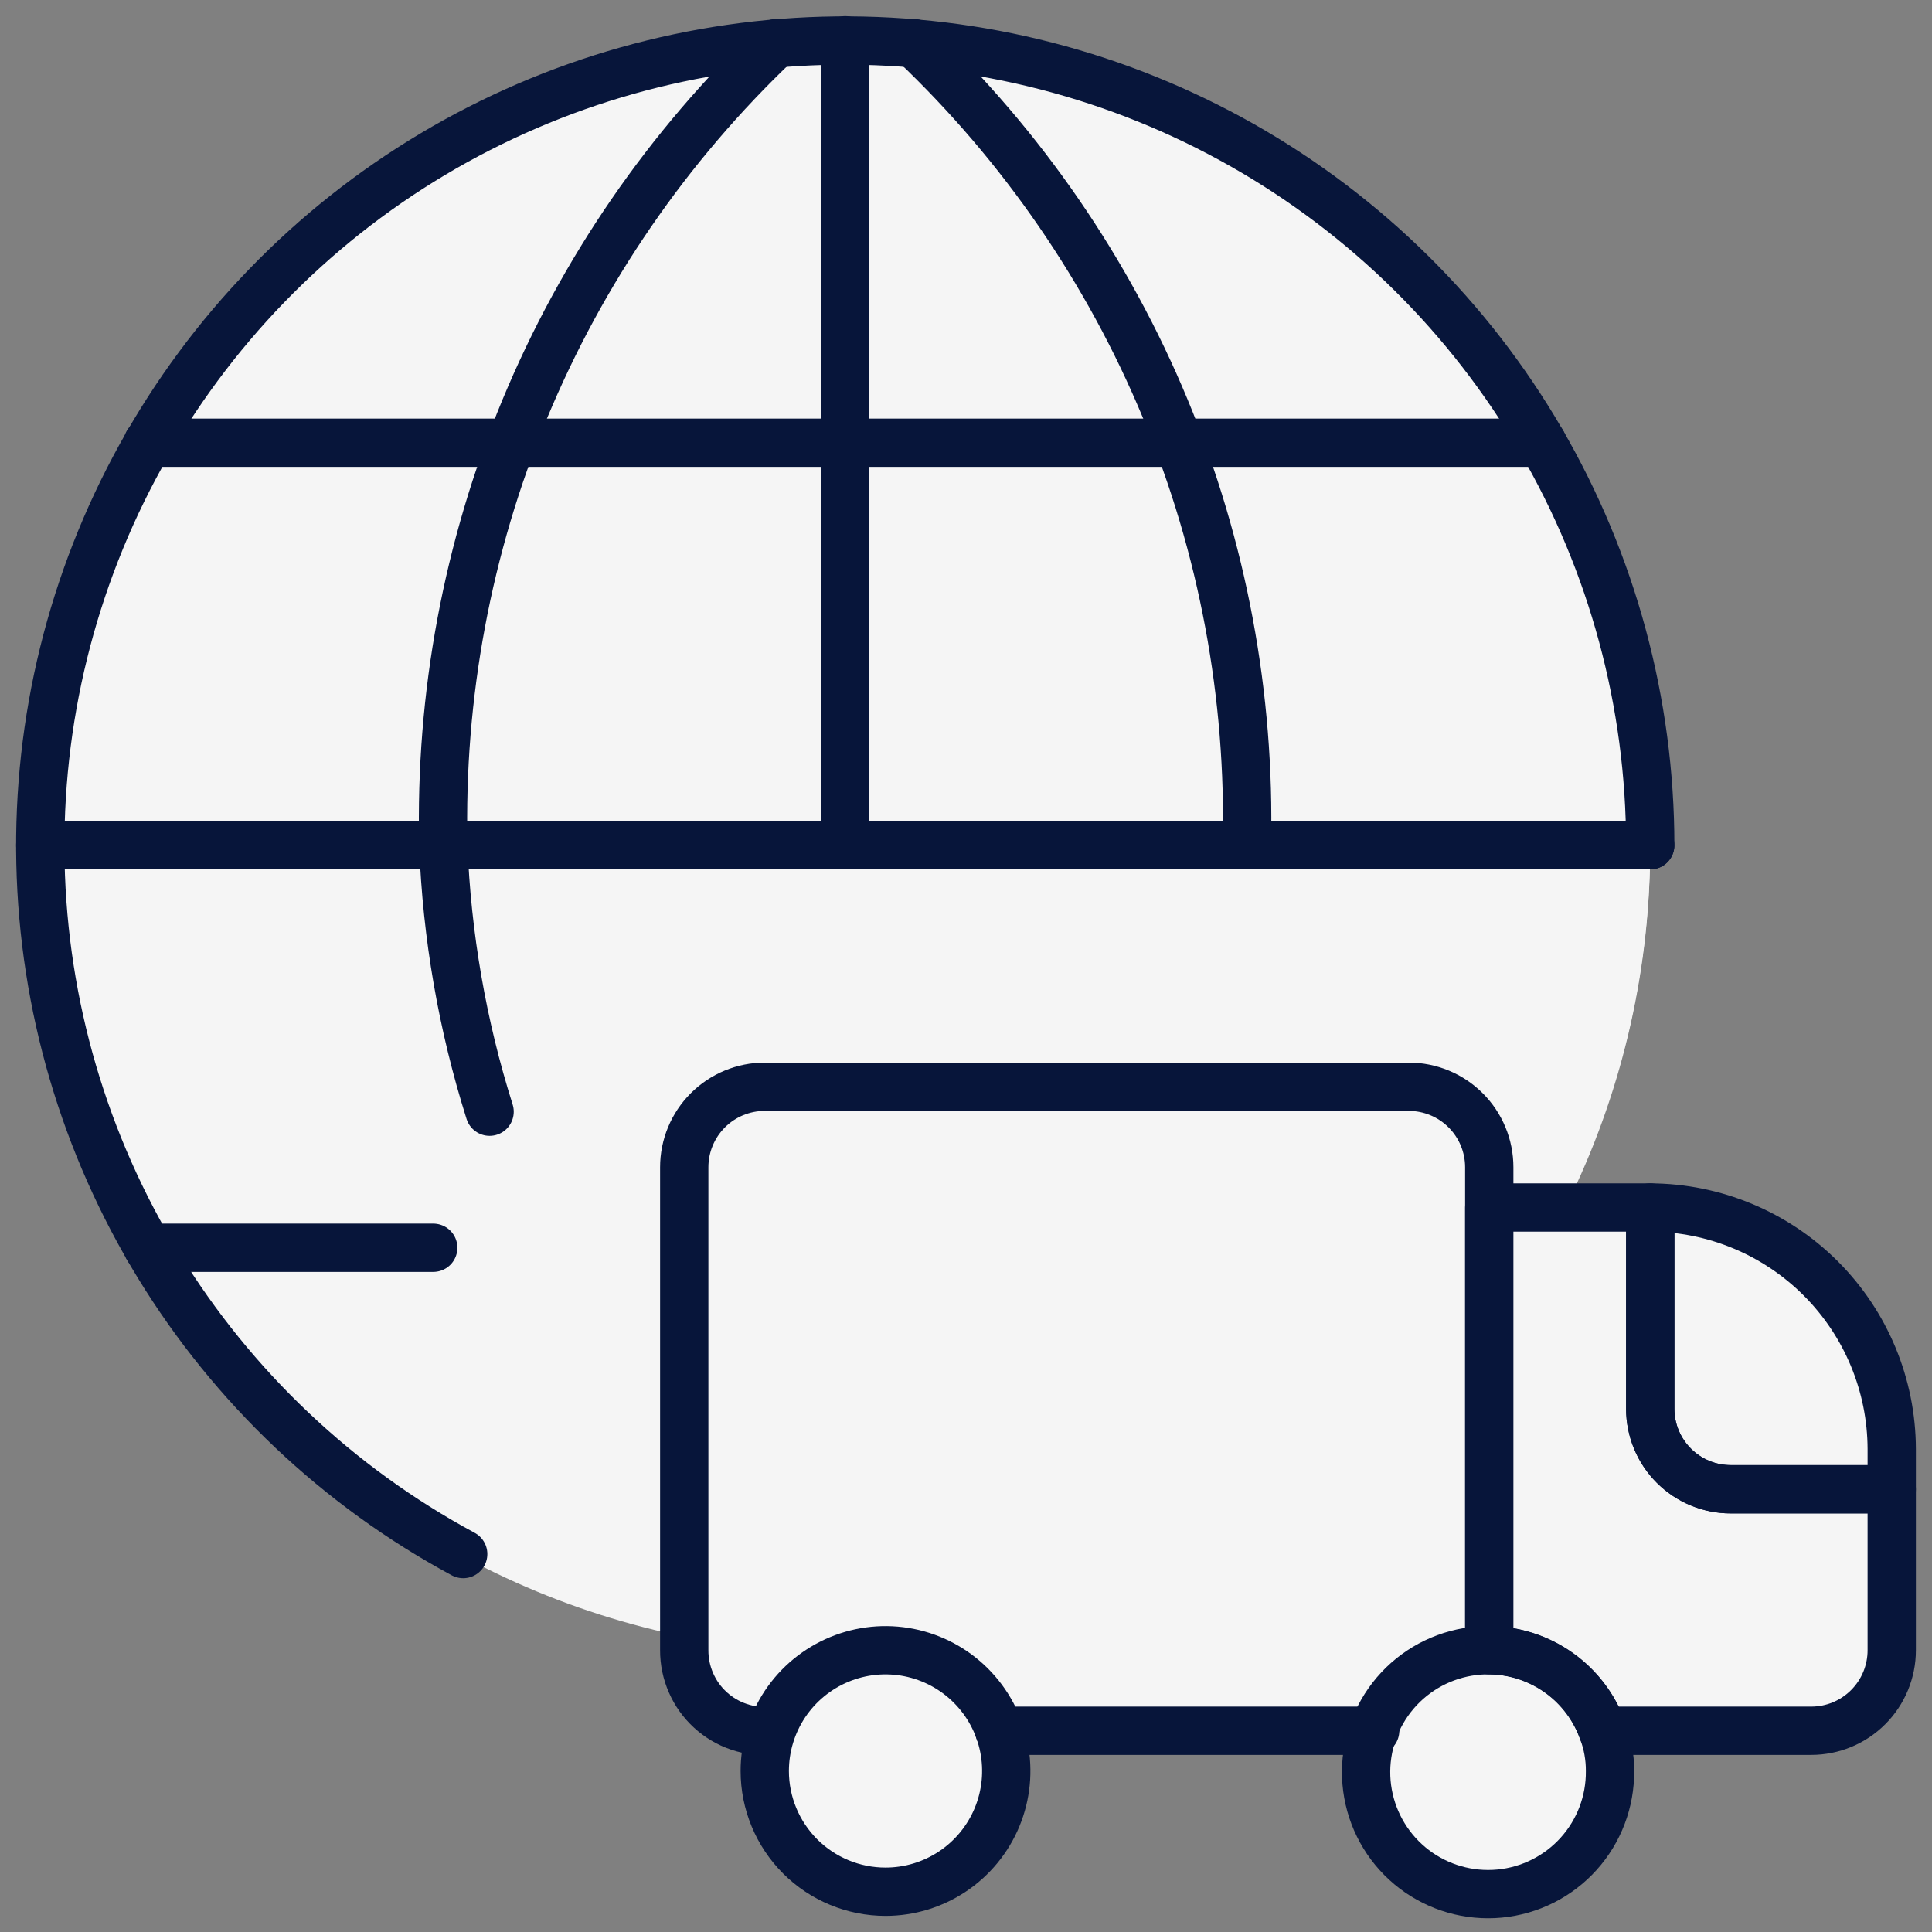
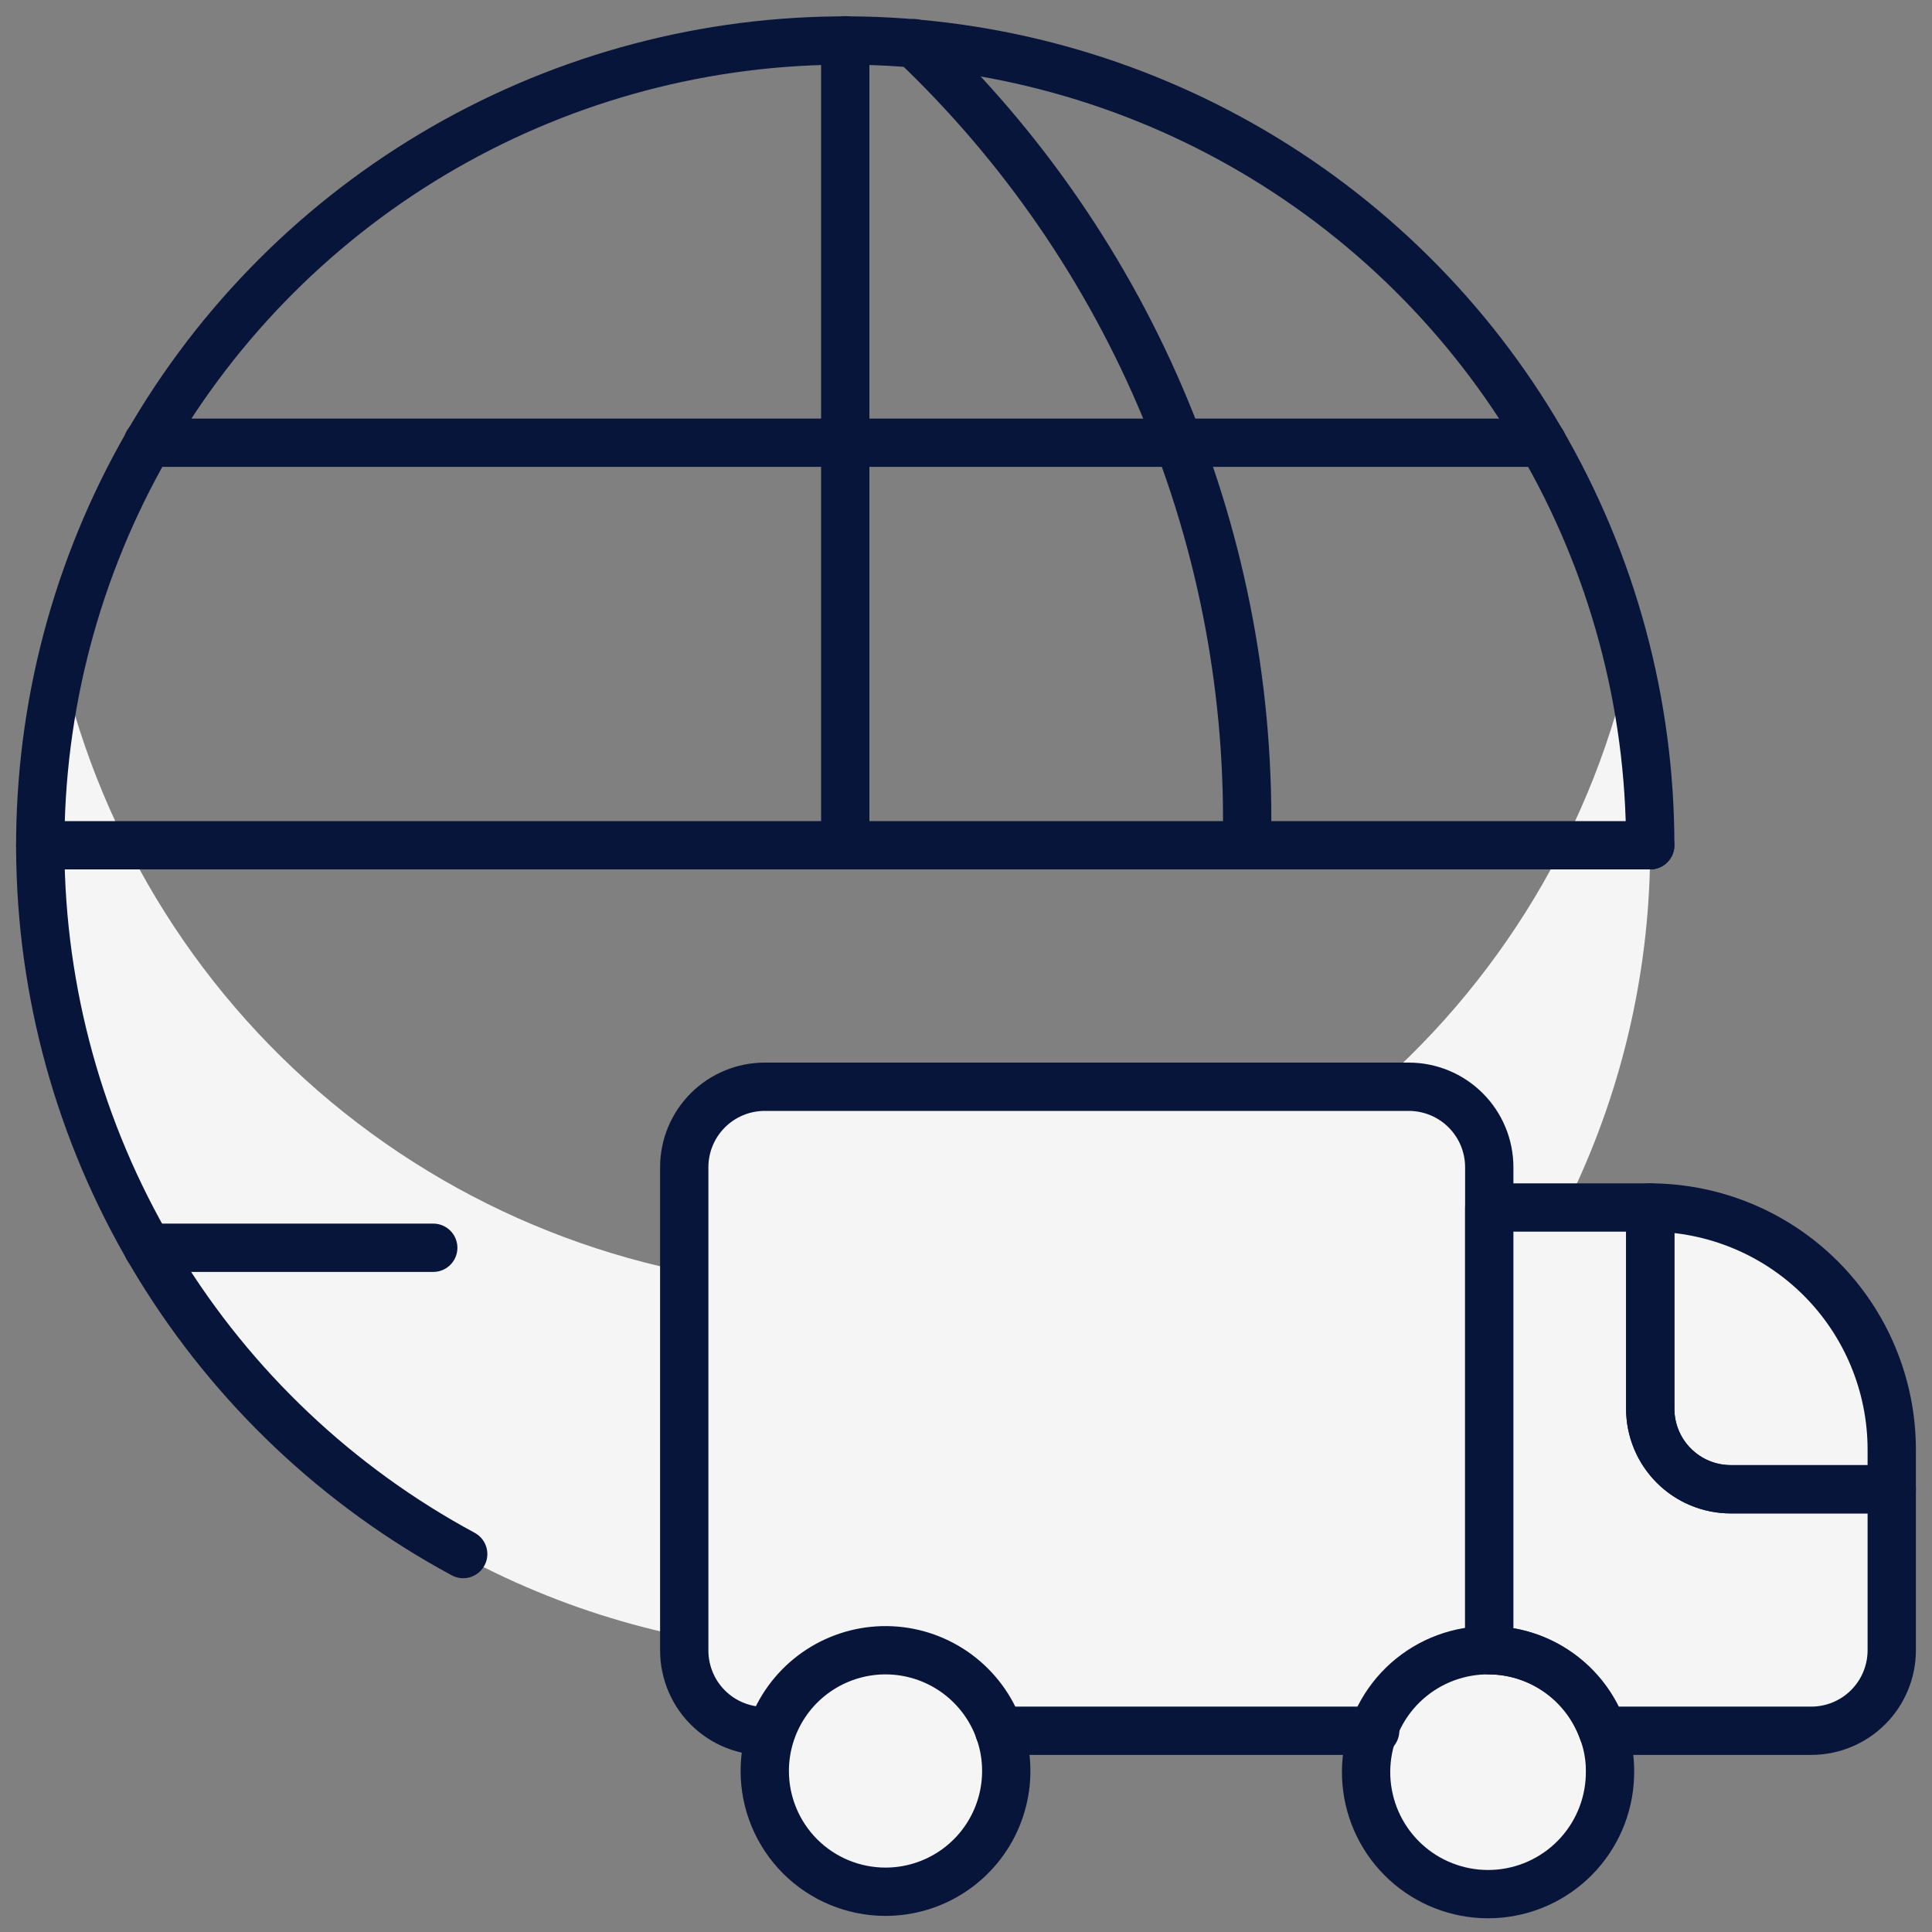
<svg xmlns="http://www.w3.org/2000/svg" width="80" height="80" viewBox="0 0 80 80" fill="none">
  <rect x="0" y="0" width="80" height="80" fill="#808080" stroke="none" />
-   <path d="M34.997 68.333C53.406 68.333 68.33 53.41 68.33 35C68.33 16.59 53.406 1.667 34.997 1.667C16.587 1.667 1.663 16.59 1.663 35C1.663 53.41 16.587 68.333 34.997 68.333Z" fill="#F5F5F5" />
  <path d="M35 53.333C27.467 53.328 20.158 50.772 14.264 46.081C8.369 41.389 4.238 34.84 2.543 27.5C1.396 32.392 1.37 37.479 2.467 42.382C3.563 47.286 5.754 51.877 8.874 55.815C11.995 59.752 15.966 62.933 20.49 65.12C25.013 67.306 29.972 68.442 34.997 68.442C40.021 68.442 44.98 67.306 49.504 65.12C54.027 62.933 57.998 59.752 61.119 55.815C64.24 51.877 66.43 47.286 67.527 42.382C68.623 37.479 68.597 32.392 67.45 27.5C65.755 34.839 61.625 41.387 55.732 46.078C49.84 50.77 42.532 53.327 35 53.333V53.333Z" fill="#F5F5F5" />
-   <path d="M20.273 46.033C19.144 42.458 18.5 38.747 18.357 35C18.207 28.808 19.357 22.653 21.731 16.933C24.106 11.212 27.653 6.053 32.143 1.787" stroke="#07153A" stroke-width="2" stroke-linecap="round" stroke-linejoin="round" />
  <path d="M6.12 51.667H17.94" stroke="#07153A" stroke-width="2" stroke-linecap="round" stroke-linejoin="round" />
  <path d="M6.12 18.333H35" stroke="#07153A" stroke-width="2" stroke-linecap="round" stroke-linejoin="round" />
  <path d="M1.667 35H35" stroke="#07153A" stroke-width="2" stroke-linecap="round" stroke-linejoin="round" />
  <path d="M51.63 35C51.78 28.808 50.63 22.653 48.255 16.933C45.881 11.212 42.334 6.053 37.843 1.787" stroke="#07153A" stroke-width="2" stroke-linecap="round" stroke-linejoin="round" />
  <path d="M63.867 18.333H35" stroke="#07153A" stroke-width="2" stroke-linecap="round" stroke-linejoin="round" />
  <path d="M68.333 35H35" stroke="#07153A" stroke-width="2" stroke-linecap="round" stroke-linejoin="round" />
  <path d="M19.18 64.35C13.994 61.554 9.642 57.433 6.567 52.407C3.492 47.381 1.804 41.63 1.675 35.739C1.546 29.849 2.98 24.03 5.832 18.874C8.685 13.718 12.852 9.411 17.911 6.39C22.97 3.37 28.739 1.744 34.63 1.679C40.522 1.613 46.325 3.111 51.45 6.018C56.574 8.926 60.837 13.14 63.802 18.231C66.768 23.322 68.332 29.108 68.333 35" stroke="#07153A" stroke-width="2" stroke-linecap="round" stroke-linejoin="round" />
  <path d="M31.967 71.667C31.504 71.709 31.038 71.653 30.599 71.504C30.159 71.356 29.755 71.117 29.413 70.803C29.071 70.489 28.798 70.108 28.613 69.682C28.427 69.257 28.331 68.797 28.333 68.333V48.333C28.333 47.449 28.684 46.601 29.31 45.976C29.935 45.351 30.783 45 31.667 45H58.333C59.217 45 60.065 45.351 60.69 45.976C61.316 46.601 61.667 47.449 61.667 48.333V71.667" fill="#F5F5F5" />
  <path d="M58.333 45H31.667C30.783 45 29.935 45.351 29.31 45.976C28.684 46.601 28.333 47.449 28.333 48.333V56.667C28.333 55.783 28.684 54.935 29.31 54.31C29.935 53.684 30.783 53.333 31.667 53.333H58.333C59.217 53.333 60.065 53.684 60.69 54.31C61.316 54.935 61.667 55.783 61.667 56.667V48.333C61.667 47.449 61.316 46.601 60.69 45.976C60.065 45.351 59.217 45 58.333 45Z" fill="#F5F5F5" />
  <path d="M31.967 71.667C31.504 71.709 31.038 71.653 30.599 71.504C30.159 71.356 29.755 71.117 29.413 70.803C29.071 70.489 28.798 70.108 28.613 69.682C28.427 69.257 28.331 68.797 28.333 68.333V48.333C28.333 47.449 28.684 46.601 29.31 45.976C29.935 45.351 30.783 45 31.667 45H58.333C59.217 45 60.065 45.351 60.69 45.976C61.316 46.601 61.667 47.449 61.667 48.333V71.667" stroke="#07153A" stroke-width="2" stroke-linecap="round" stroke-linejoin="round" />
  <path d="M78.333 61.667V68.333C78.333 69.217 77.982 70.065 77.357 70.69C76.732 71.316 75.884 71.667 75 71.667H66.367C66.023 70.694 65.387 69.852 64.545 69.255C63.704 68.658 62.698 68.336 61.667 68.333V50H68.333V58.333C68.333 59.217 68.684 60.065 69.31 60.69C69.935 61.316 70.783 61.667 71.667 61.667H78.333Z" fill="#F5F5F5" />
  <path d="M78.333 60V61.667H71.667C70.783 61.667 69.935 61.316 69.31 60.69C68.685 60.065 68.333 59.217 68.333 58.333V50C70.983 50.008 73.522 51.064 75.396 52.938C77.269 54.811 78.325 57.35 78.333 60Z" fill="#F5F5F5" />
  <path d="M66.667 73.333C66.679 74.599 66.215 75.823 65.368 76.763C64.52 77.704 63.35 78.291 62.09 78.41C60.83 78.528 59.571 78.169 58.563 77.404C57.555 76.638 56.871 75.522 56.647 74.276C56.422 73.031 56.674 71.746 57.352 70.677C58.03 69.608 59.085 68.833 60.307 68.505C61.53 68.176 62.831 68.319 63.953 68.905C65.075 69.49 65.937 70.476 66.367 71.667C66.569 72.199 66.67 72.764 66.667 73.333Z" fill="#F5F5F5" />
  <path d="M36.667 78.333C37.656 78.333 38.622 78.04 39.444 77.491C40.267 76.941 40.908 76.16 41.286 75.247C41.664 74.333 41.764 73.328 41.571 72.358C41.378 71.388 40.901 70.497 40.202 69.798C39.503 69.099 38.612 68.622 37.642 68.429C36.672 68.236 35.667 68.335 34.753 68.714C33.84 69.092 33.059 69.733 32.509 70.555C31.96 71.378 31.667 72.344 31.667 73.333C31.667 74.659 32.194 75.931 33.131 76.869C34.069 77.806 35.341 78.333 36.667 78.333Z" fill="#F5F5F5" />
  <path d="M56.943 71.667H41.377" stroke="#07153A" stroke-width="2" stroke-linecap="round" stroke-linejoin="round" />
  <path d="M35 1.667V35" stroke="#07153A" stroke-width="2" stroke-linecap="round" stroke-linejoin="round" />
  <path d="M78.333 61.667V68.333C78.333 69.217 77.982 70.065 77.357 70.69C76.732 71.316 75.884 71.667 75 71.667H66.367C66.023 70.694 65.387 69.852 64.545 69.255C63.704 68.658 62.698 68.336 61.667 68.333V50H68.333V58.333C68.333 59.217 68.684 60.065 69.31 60.69C69.935 61.316 70.783 61.667 71.667 61.667H78.333Z" stroke="#07153A" stroke-width="2" stroke-linecap="round" stroke-linejoin="round" />
  <path d="M78.333 60V61.667H71.667C70.783 61.667 69.935 61.316 69.31 60.69C68.685 60.065 68.333 59.217 68.333 58.333V50C70.983 50.008 73.522 51.064 75.396 52.938C77.269 54.811 78.325 57.35 78.333 60Z" stroke="#07153A" stroke-width="2" stroke-linecap="round" stroke-linejoin="round" />
  <path d="M66.667 73.333C66.679 74.599 66.215 75.823 65.368 76.763C64.52 77.704 63.35 78.291 62.09 78.41C60.83 78.528 59.571 78.169 58.563 77.404C57.555 76.638 56.871 75.522 56.647 74.276C56.422 73.031 56.674 71.746 57.352 70.677C58.03 69.608 59.085 68.833 60.307 68.505C61.53 68.176 62.831 68.319 63.953 68.905C65.075 69.49 65.937 70.476 66.367 71.667C66.569 72.199 66.67 72.764 66.667 73.333Z" stroke="#07153A" stroke-width="2" stroke-linecap="round" stroke-linejoin="round" />
  <path d="M36.667 78.333C37.656 78.333 38.622 78.04 39.444 77.491C40.267 76.941 40.908 76.16 41.286 75.247C41.664 74.333 41.764 73.328 41.571 72.358C41.378 71.388 40.901 70.497 40.202 69.798C39.503 69.099 38.612 68.622 37.642 68.429C36.672 68.236 35.667 68.335 34.753 68.714C33.84 69.092 33.059 69.733 32.509 70.555C31.96 71.378 31.667 72.344 31.667 73.333C31.667 74.659 32.194 75.931 33.131 76.869C34.069 77.806 35.341 78.333 36.667 78.333Z" stroke="#07153A" stroke-width="2" stroke-linecap="round" stroke-linejoin="round" />
</svg>